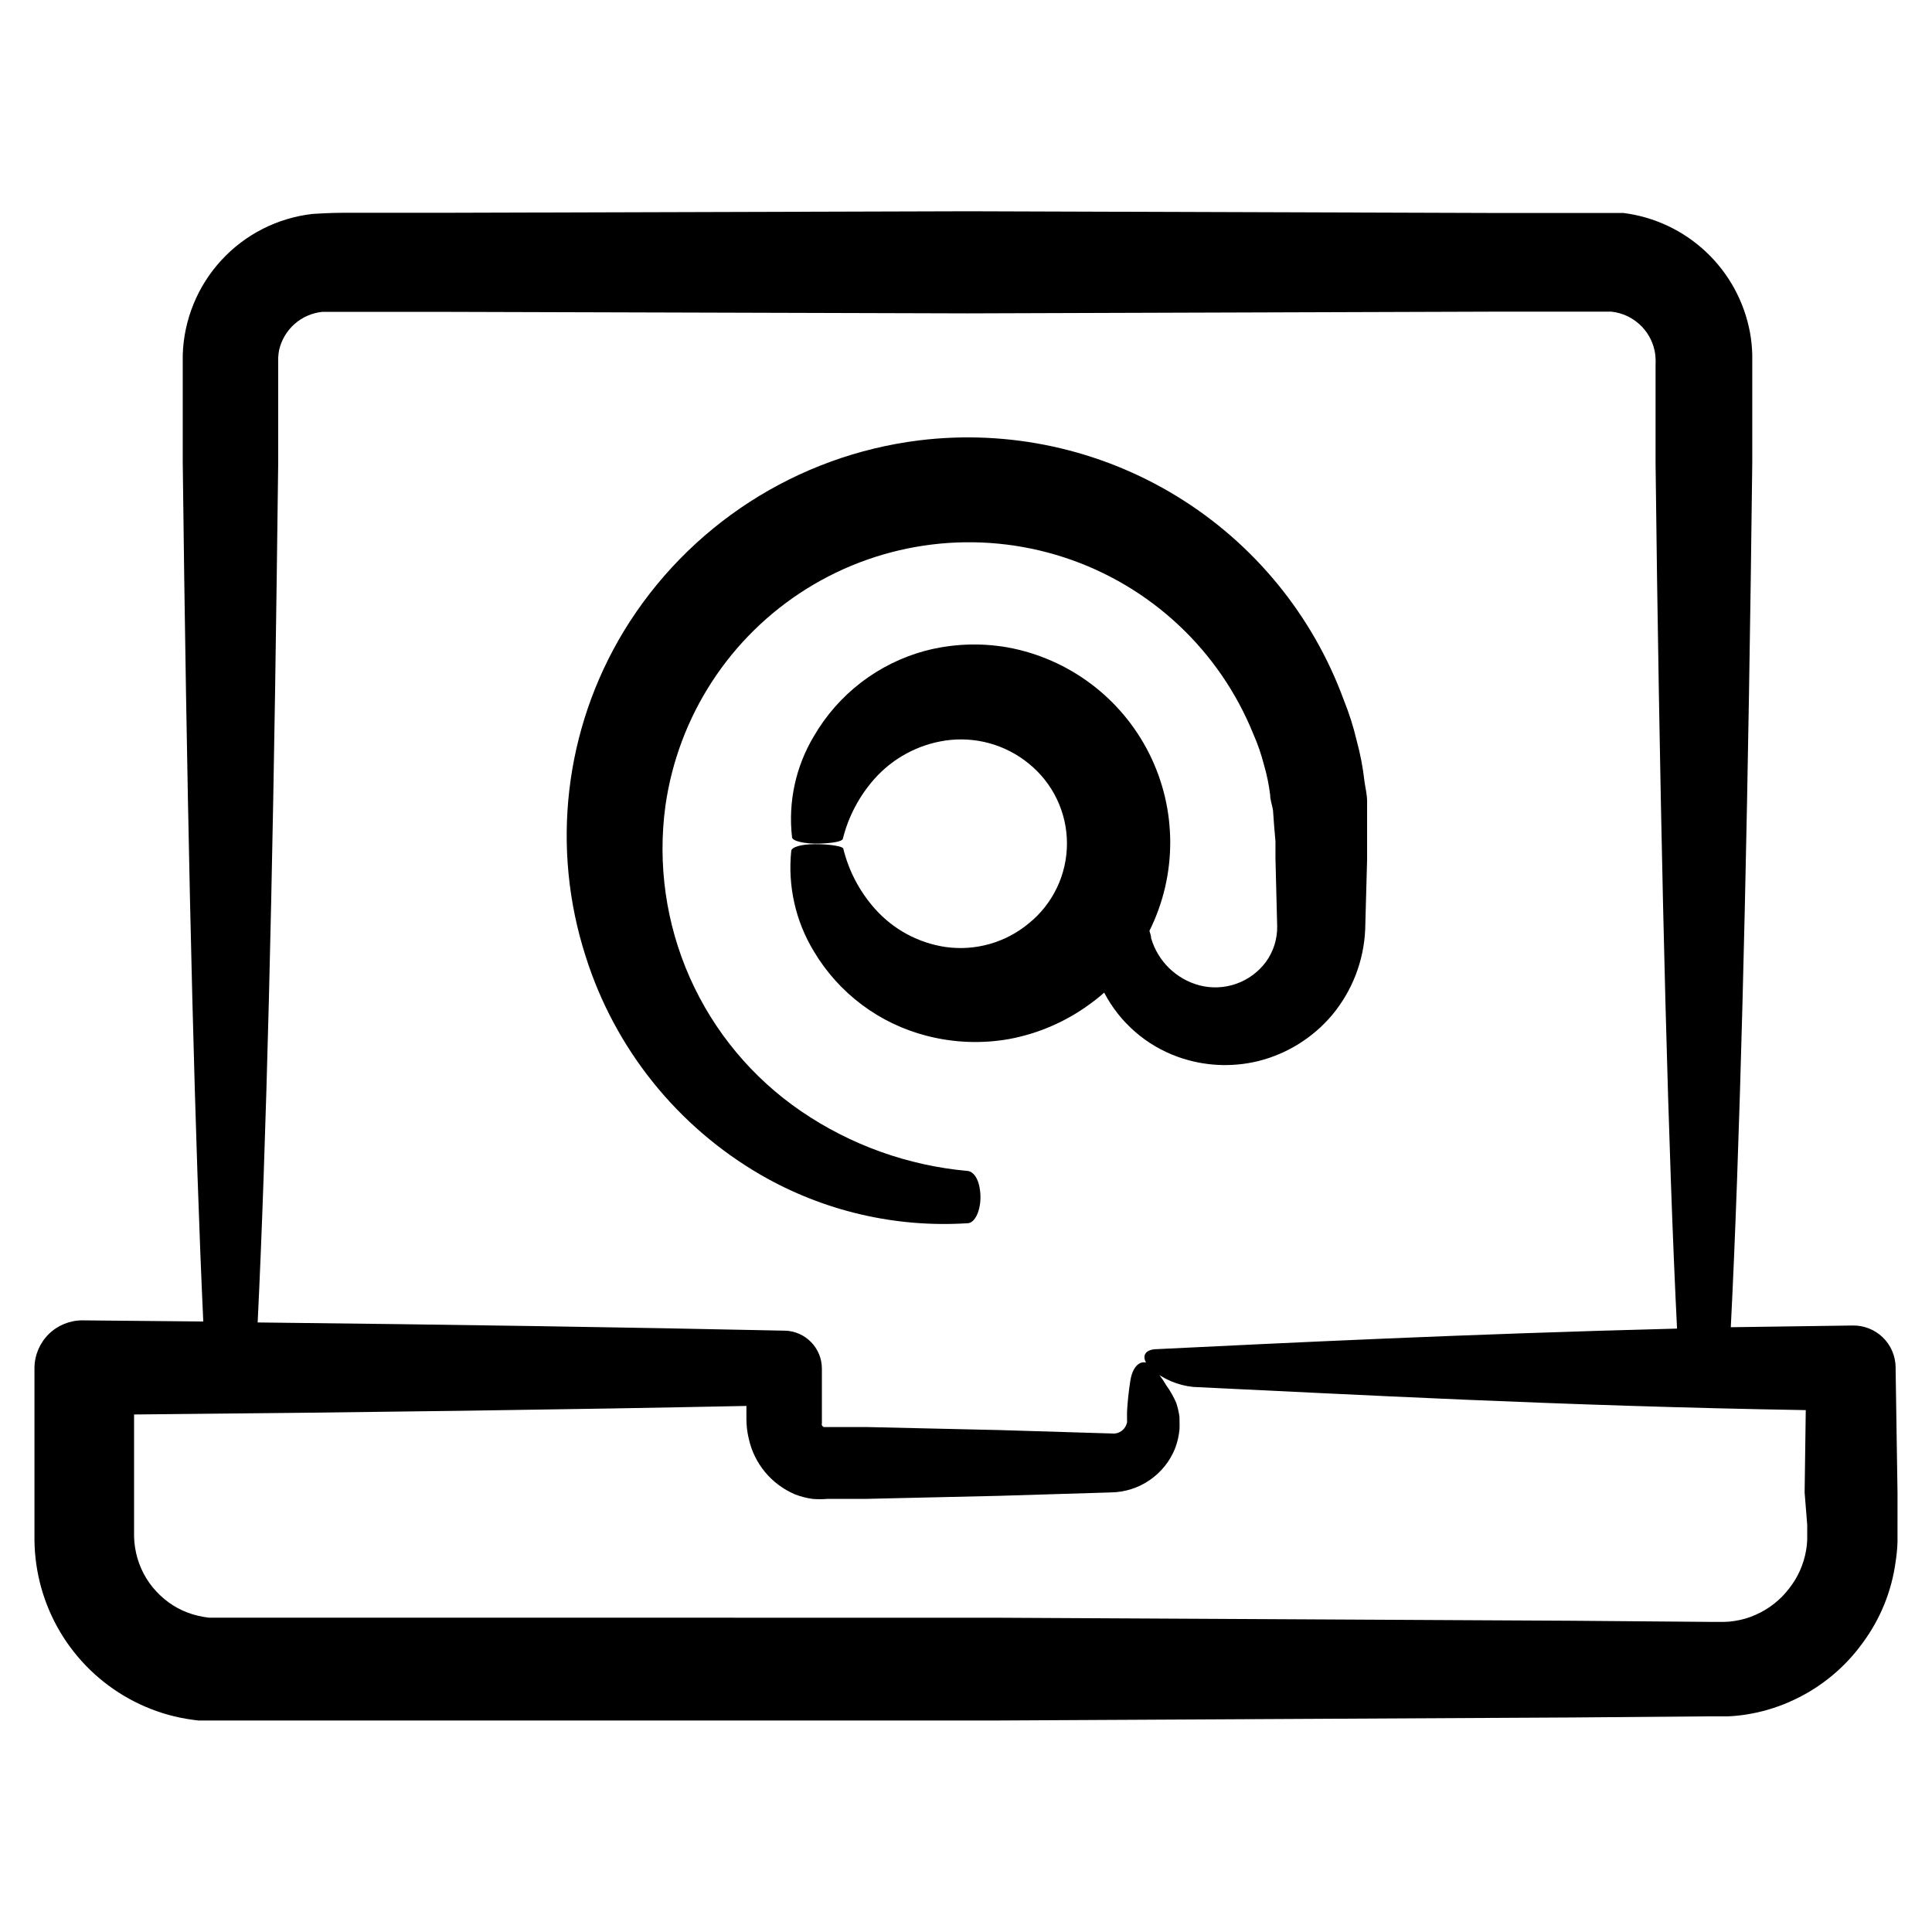
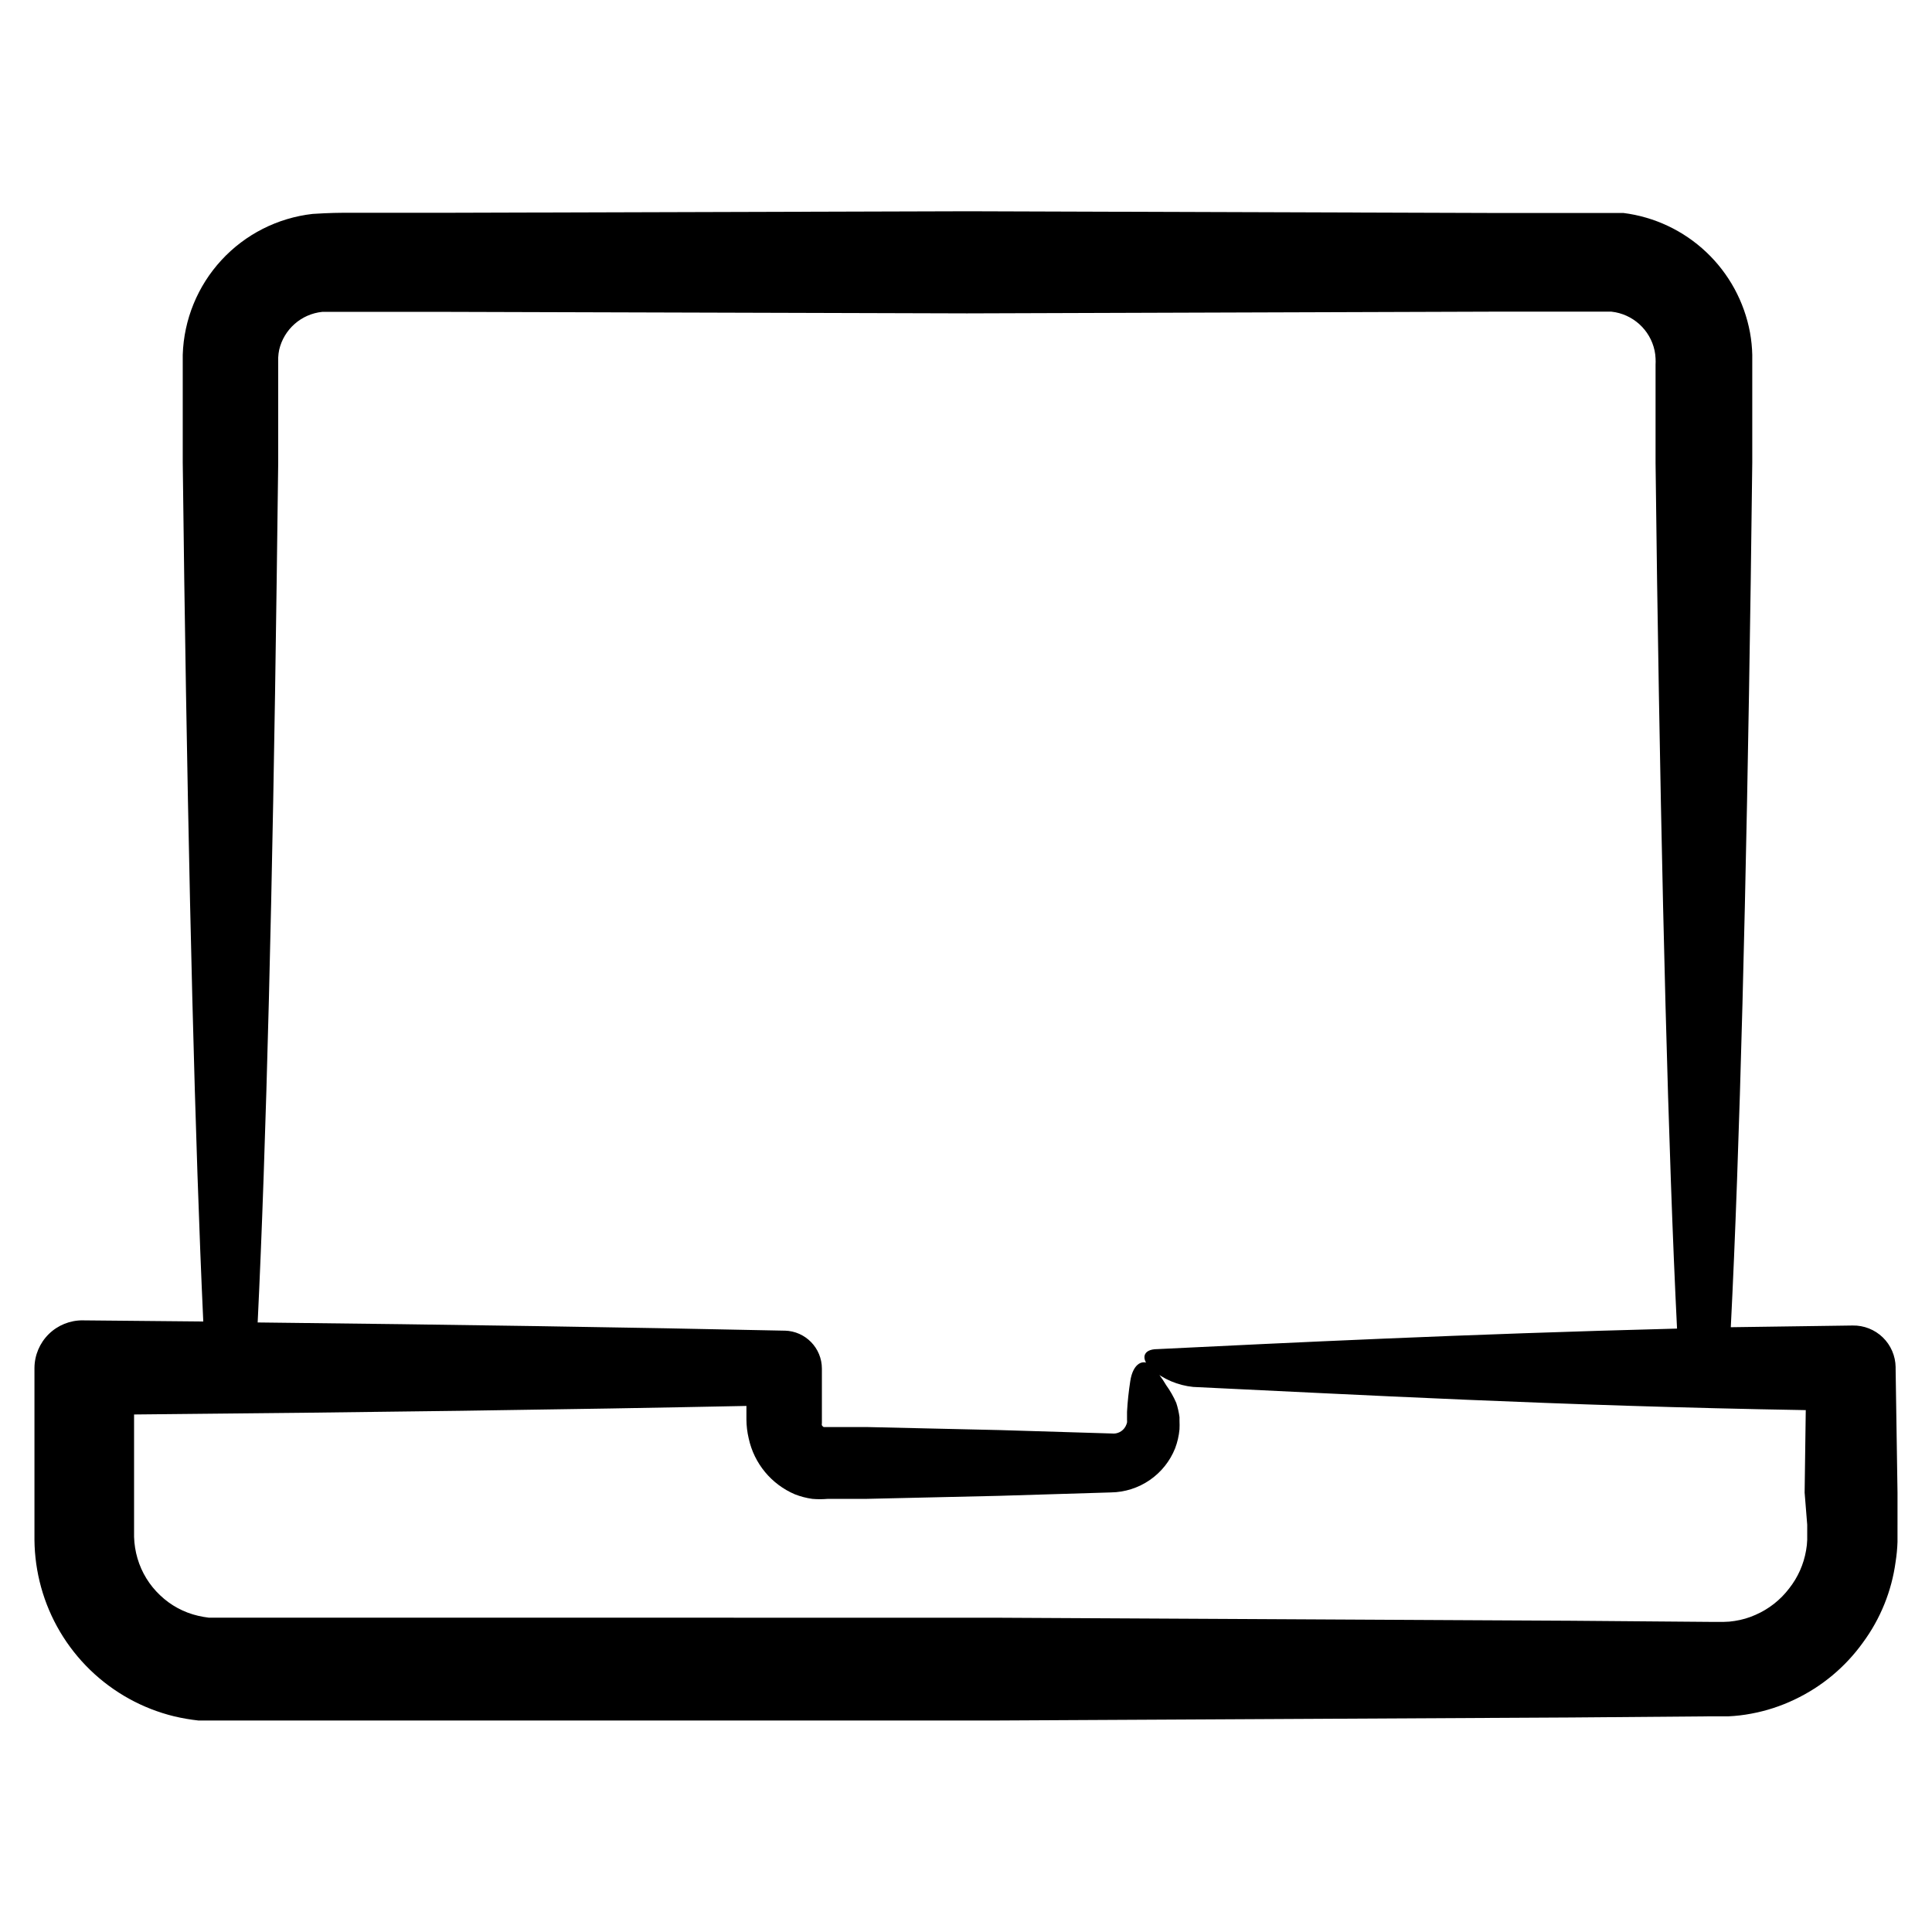
<svg xmlns="http://www.w3.org/2000/svg" fill="#000000" width="800px" height="800px" version="1.1" viewBox="144 144 512 512">
  <g>
    <path d="m646.86 548.07v-8.465l-0.504-33 0.004-0.301c-0.043-2.973-1.266-5.812-3.402-7.883-2.137-2.07-5.012-3.203-7.984-3.148l-32.297 0.453c2.367-46.5 4.133-116.38 5.289-197.95l0.402-31.188v-26.051-2.418l0.004 0.004c-0.043-2.012-0.246-4.016-0.605-5.996-1.508-8.16-5.57-15.629-11.602-21.324-6.031-5.695-13.719-9.328-21.953-10.363h-3.125-31.789l-138.7-0.453-138.7 0.402h-25.238c-2.871 0-5.039 0-9.824 0.301-9.266 1.051-17.844 5.398-24.16 12.254-6.32 6.856-9.957 15.758-10.25 25.078v28.52l0.402 31.188c1.16 80.609 2.871 149.83 5.039 196.48l-31.941-0.301v-0.004c-3.367-0.027-6.609 1.285-9.008 3.644-2.398 2.363-3.762 5.582-3.789 8.949v45.594c0.039 4.242 0.633 8.457 1.762 12.547 2.301 8.324 6.785 15.883 12.984 21.898 6.199 6.012 13.891 10.262 22.281 12.309 2.125 0.5 4.281 0.871 6.449 1.109h210.64l153.11-0.805 36.527-0.301h5.137v-0.004c2.027-0.09 4.047-0.324 6.043-0.703 3.977-0.734 7.84-1.988 11.488-3.731 7.231-3.418 13.473-8.617 18.137-15.113 4.644-6.297 7.625-13.66 8.668-21.414 0.273-1.734 0.441-3.484 0.5-5.238v-4.586zm-23.93 0v3.981c-0.027 0.949-0.129 1.891-0.301 2.824-0.629 3.68-2.168 7.144-4.484 10.074-2.324 3.059-5.394 5.469-8.918 7.004-1.75 0.785-3.598 1.324-5.492 1.613-0.949 0.16-1.91 0.242-2.871 0.25h-3.879l-36.527-0.301-153.11-0.805-156.58-0.004h-51.387c-0.969-0.113-1.926-0.285-2.871-0.504-3.789-0.871-7.269-2.75-10.078-5.441-2.832-2.664-4.902-6.039-5.996-9.773-0.543-1.852-0.848-3.762-0.906-5.691v-32.445c61.766-0.555 115.88-1.309 162.28-2.266v3.578-0.004c0.008 1.699 0.211 3.387 0.605 5.039 1.434 6.633 6 12.152 12.242 14.812 1.492 0.582 3.047 0.988 4.633 1.207 1.344 0.117 2.691 0.117 4.031 0h10.078l35.266-0.805 29.727-0.906c3.676-0.047 7.254-1.184 10.285-3.262 3.031-2.082 5.379-5.012 6.742-8.426 0.613-1.621 1.004-3.316 1.16-5.039 0.035-0.754 0.035-1.512 0-2.269v-0.957c-0.168-1.281-0.457-2.547-0.859-3.777-0.719-1.652-1.613-3.223-2.668-4.684-1.062-1.82-2.328-3.512-3.781-5.039-2.266-2.266-5.039-0.754-5.742 3.981-0.402 2.621-0.707 5.34-0.855 8.113v2.066-0.004c0.023 0.27 0.023 0.539 0 0.805-0.098 0.352-0.234 0.688-0.402 1.008-0.715 1.309-2.152 2.047-3.629 1.867l-29.727-0.906-35.266-0.805h-10.078-1.059-0.25v-0.004c-0.184-0.113-0.336-0.27-0.453-0.453-0.047-0.18-0.047-0.371 0-0.555v-0.453-14.004c0.004-5.469-4.356-9.941-9.824-10.078h-0.402c-40.508-0.875-86.941-1.594-139.3-2.168 2.266-46.5 3.981-115.88 5.039-196.48l0.402-31.188v-28.008c0.031-0.695 0.117-1.387 0.254-2.066 1.266-5.461 5.859-9.512 11.438-10.078h6.852 25.293l138.7 0.402 138.7-0.453h31.035-0.004c0.352-0.02 0.707-0.02 1.059 0 5.641 0.617 10.25 4.781 11.434 10.328 0.145 0.68 0.227 1.371 0.254 2.066 0.031 0.555 0.031 1.109 0 1.664v26.051l0.402 31.188c1.211 81.719 2.973 151.7 5.289 198.2-56.68 1.461-103.58 3.777-137.74 5.441-3.879 0-4.535 2.621-1.512 5.34l0.004-0.008c3.117 2.644 6.965 4.281 11.031 4.688 41.766 1.965 96.883 5.039 162.33 6.144l-0.301 21.867z" />
-     <path d="m477.48 425.19c7.609-1.91 14.426-6.156 19.496-12.141 5.367-6.414 8.465-14.418 8.816-22.773l0.504-18.539v-15.363c0-1.762-0.453-3.578-0.707-5.34l0.004-0.004c-0.406-3.641-1.098-7.246-2.066-10.781-0.863-3.676-2.008-7.281-3.426-10.781-8.246-22.473-23.848-41.496-44.27-53.98-20.426-12.484-44.473-17.699-68.23-14.789-32.453 4.019-61.289 22.648-78.293 50.582-15.711 25.93-19.391 57.402-10.074 86.254 7.731 24.422 24.316 45.07 46.5 57.887 16.57 9.539 35.586 13.973 54.664 12.746 2.016 0 3.578-3.527 3.426-7.406-0.152-3.879-1.613-6.246-3.375-6.449-15.824-1.414-31.016-6.863-44.137-15.82-12.918-8.824-23.125-21.074-29.48-35.371-6.352-14.301-8.598-30.086-6.488-45.59 3.379-23.773 17.102-44.84 37.48-57.535 20.383-12.699 45.34-15.734 68.168-8.289 22.832 7.445 41.199 24.609 50.18 46.883 1.141 2.59 2.066 5.266 2.769 8.008 0.777 2.637 1.332 5.332 1.664 8.062 0 1.359 0.555 2.719 0.754 4.082l0.301 4.133 0.352 4.082v4.586l0.453 17.887 0.004-0.008c0.062 3.394-0.98 6.719-2.973 9.473-1.98 2.668-4.707 4.691-7.84 5.805-3.133 1.109-6.523 1.266-9.742 0.441-6.176-1.629-11.047-6.367-12.848-12.492 0-0.707-0.301-1.359-0.453-1.965 7.363-14.785 7.348-32.172-0.043-46.941s-21.297-25.207-37.543-28.18c-7.269-1.27-14.727-0.961-21.863 0.91-12.422 3.359-23.016 11.488-29.473 22.621-4.82 8.035-6.859 17.438-5.797 26.75 0 1.059 3.375 1.812 7.152 1.715 3.777-0.102 6.098-0.605 6.297-1.211h0.004c1.477-5.949 4.383-11.449 8.465-16.02 4.879-5.445 11.508-9.012 18.742-10.078 7.883-1.156 15.895 1.055 22.066 6.098 6.41 5.164 10.137 12.953 10.137 21.184 0 8.23-3.727 16.02-10.137 21.188-6.133 5.086-14.125 7.356-22.016 6.246-7.219-1.066-13.836-4.633-18.691-10.078-4.062-4.539-6.949-10.008-8.414-15.918 0-0.707-3.578-1.258-7.457-1.258s-6.246 0.805-6.348 1.762c-0.969 9.301 1.137 18.66 5.996 26.652 6.609 11.109 17.352 19.152 29.875 22.367 7.156 1.859 14.633 2.152 21.914 0.855 7.727-1.445 15.027-4.613 21.363-9.27 1.309-0.941 2.57-1.949 3.777-3.023 4.144 7.93 11.125 14.012 19.547 17.031 6.844 2.453 14.254 2.836 21.312 1.105z" />
  </g>
</svg>